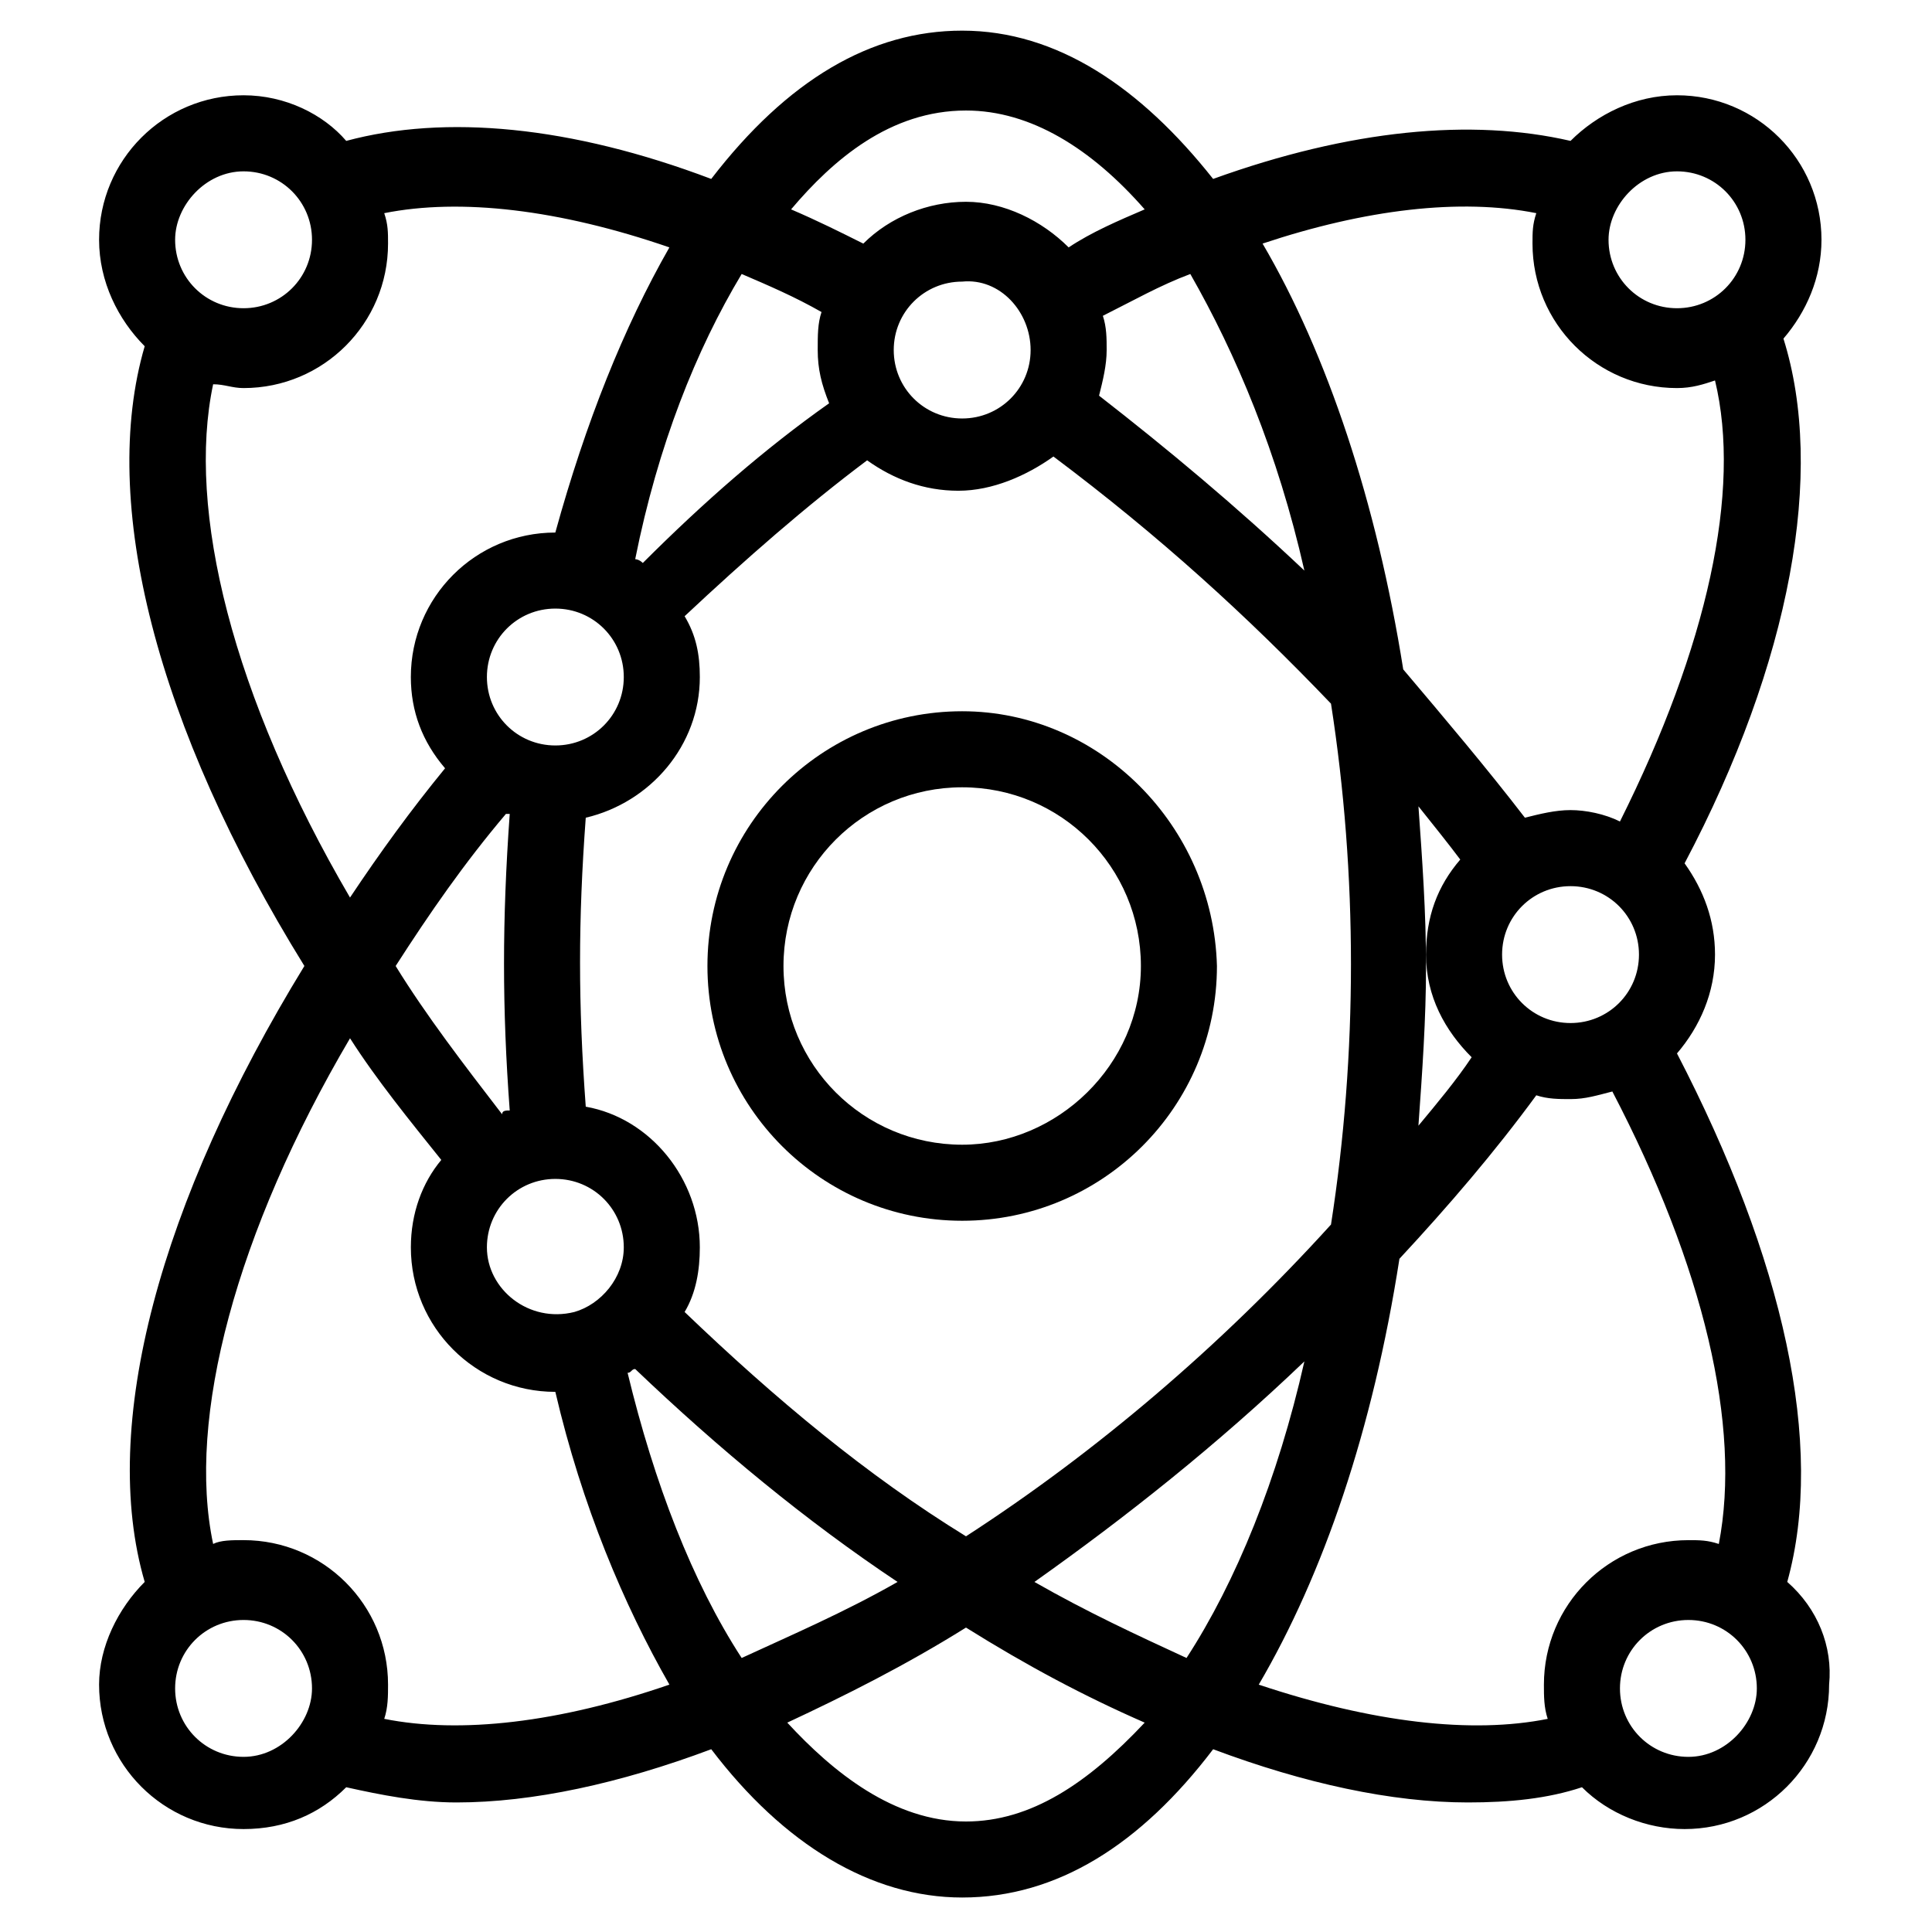
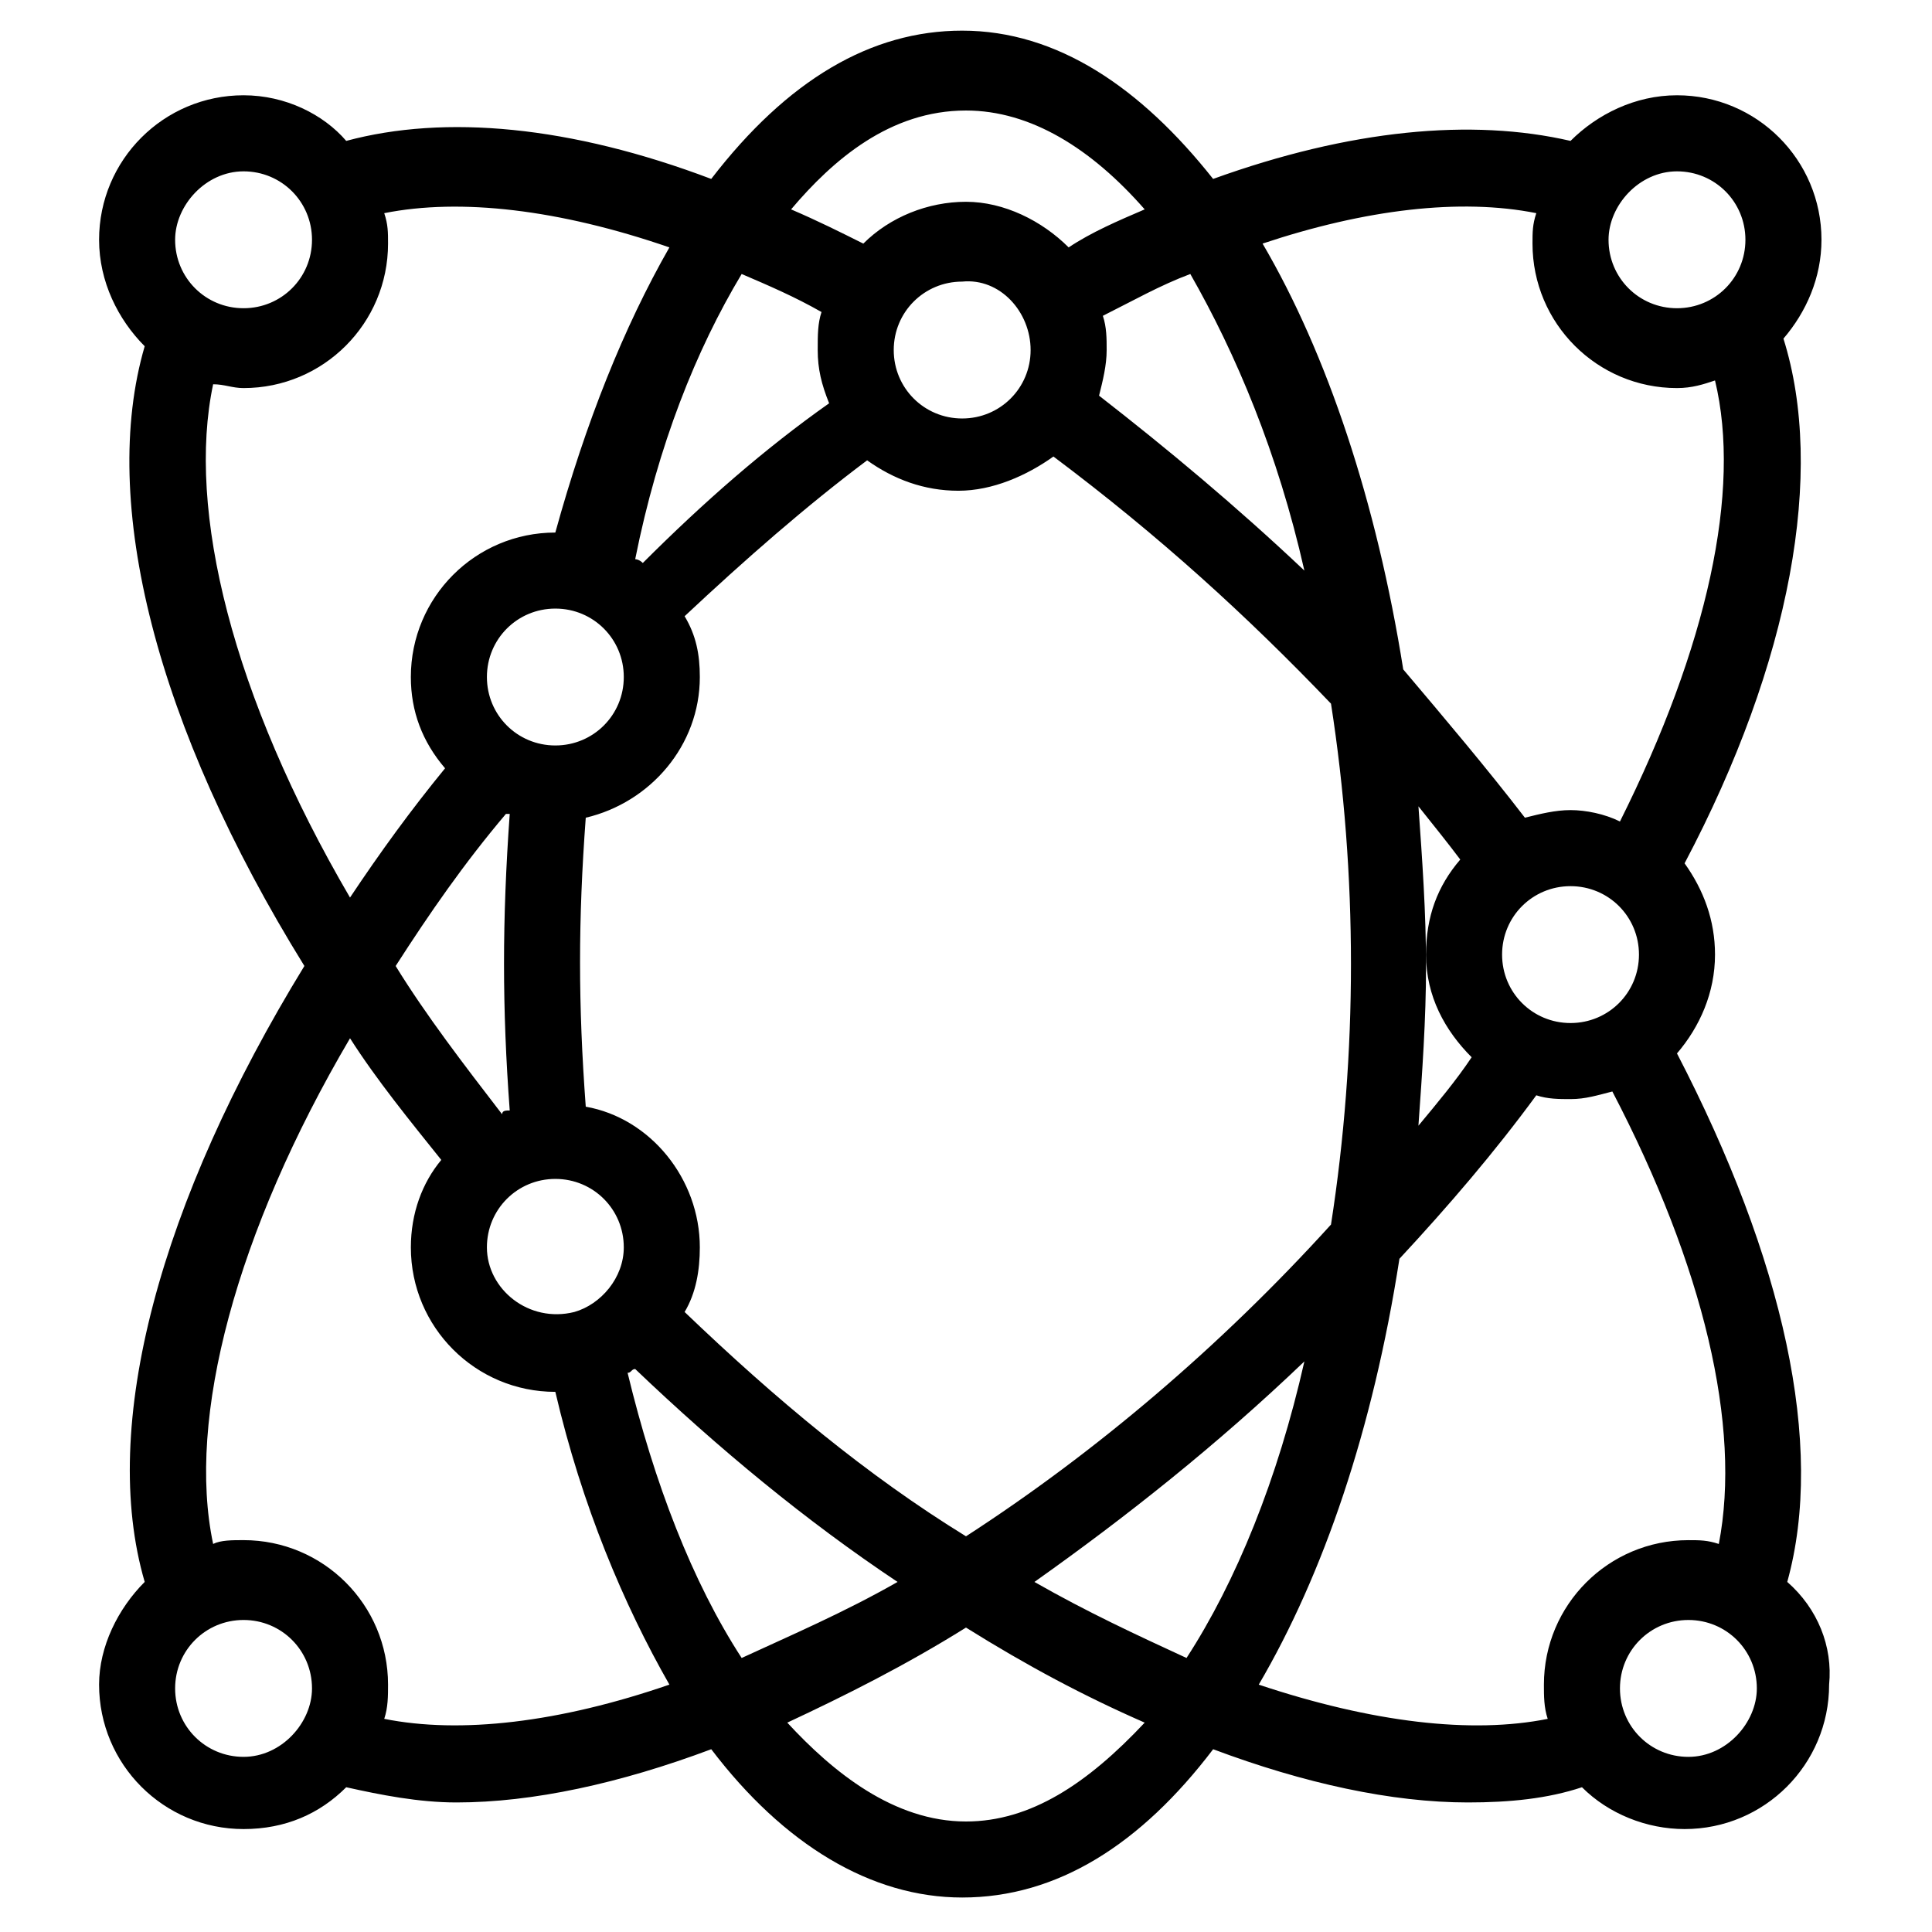
<svg xmlns="http://www.w3.org/2000/svg" fill="#000000" width="800px" height="800px" version="1.1" viewBox="144 144 512 512">
  <g>
    <path d="m617.64 563.23c10.078-36.273-1.008-85.648-29.223-140.06 6.047-7.055 10.078-16.121 10.078-26.199 0-9.07-3.023-17.129-8.062-24.184 28.215-53.402 37.281-103.79 26.199-139.05 6.047-7.055 10.078-16.121 10.078-26.199 0-21.16-17.129-38.289-38.289-38.289-11.082 0-21.16 5.039-28.215 12.09-26.199-6.047-58.441-3.023-94.715 10.078-19.145-24.184-41.312-39.297-66.504-39.297-24.184 0-46.352 13.098-66.504 39.297-37.281-14.105-70.535-17.129-96.73-10.078-6.047-7.051-16.125-12.09-27.207-12.09-21.16 0-38.289 17.129-38.289 38.289 0 11.086 5.039 21.16 12.09 28.215-12.09 41.312 3.023 100.76 42.32 164.24-38.289 62.473-54.41 121.92-42.32 163.23-7.055 7.055-12.09 17.129-12.09 27.207 0 21.16 17.129 38.289 38.289 38.289 11.082 0 20.152-4.031 27.207-11.082 9.07 2.016 19.145 4.031 29.223 4.031 20.152 0 43.328-5.039 67.512-14.105 19.145 25.191 42.32 39.297 66.504 39.297 25.191 0 47.359-14.105 66.504-39.297 24.184 9.07 47.359 14.105 67.512 14.105 11.082 0 21.16-1.008 30.23-4.031 7.055 7.055 17.129 11.082 27.207 11.082 21.16 0 38.289-17.129 38.289-38.289 0.996-10.078-3.031-20.156-11.094-27.207zm-159.2 20.152c-13.098-6.047-26.199-12.09-40.305-20.152 24.184-17.129 48.367-36.273 71.539-58.441-7.051 31.234-18.137 58.441-31.234 78.594zm-117.89 0c-13.098-20.152-23.176-46.352-30.23-75.57 1.008 0 1.008-1.008 2.016-1.008 22.168 21.16 45.344 40.305 69.527 56.426-14.109 8.059-28.215 14.105-41.312 20.152zm0-366.77c7.055 3.023 14.105 6.047 21.16 10.078-1.008 3.023-1.008 6.047-1.008 10.078 0 5.039 1.008 9.07 3.023 14.105-17.129 12.09-33.25 26.199-49.375 42.32-1.008-1.008-2.016-1.008-2.016-1.008 6.047-30.234 16.121-55.422 28.215-75.574zm149.12 78.594c-18.137-17.129-36.273-32.242-54.41-46.352 1.008-4.031 2.016-8.062 2.016-12.09 0-3.023 0-6.047-1.008-9.07 8.062-4.031 15.113-8.062 23.176-11.082 12.09 21.16 23.176 47.355 30.227 78.594zm-72.547-58.441c0 10.078-8.062 18.137-18.137 18.137-10.078 0-18.137-8.062-18.137-18.137 0-10.078 8.062-18.137 18.137-18.137 10.074-1.008 18.137 8.059 18.137 18.137zm-125.95 68.516c10.078 0 18.137 8.062 18.137 18.137 0 10.078-8.062 18.137-18.137 18.137-10.078 0-18.137-8.062-18.137-18.137s8.059-18.137 18.137-18.137zm-13.098 54.414h1.008c-2.016 28.215-2.016 51.387 0 78.594-1.008 0-2.016 0-2.016 1.008-10.078-13.098-20.152-26.199-28.215-39.297 9.07-14.109 18.137-27.207 29.223-40.305zm13.098 96.73c10.078 0 18.137 8.062 18.137 18.137 0 8.062-6.047 15.113-13.098 17.129-12.09 3.023-23.176-6.047-23.176-17.129 0-10.078 8.059-18.137 18.137-18.137zm34.258 35.266c3.023-5.039 4.031-11.082 4.031-17.129 0-18.137-13.098-34.258-30.23-37.281-2.016-27.207-2.016-49.375 0-76.578 17.129-4.031 30.23-19.145 30.23-37.281 0-6.047-1.008-11.082-4.031-16.121 16.121-15.113 32.242-29.223 48.367-41.312 7.055 5.039 15.113 8.062 24.184 8.062s18.137-4.031 25.191-9.07c28.215 21.16 51.387 42.32 73.555 65.496 7.055 45.344 7.055 92.699 0 138.04-29.223 32.242-62.473 60.453-96.73 82.621-26.199-16.121-50.383-36.273-74.566-59.449zm194.47-134.01c4.031 5.039 8.062 10.078 11.082 14.105-6.047 7.055-9.07 15.113-9.07 25.191 0 11.082 5.039 20.152 12.09 27.207-4.031 6.047-9.07 12.09-14.105 18.137 1.008-14.105 2.016-28.215 2.016-42.32 0.004-14.109-1.004-28.215-2.012-42.32zm22.168 39.297c0-10.078 8.062-18.137 18.137-18.137 10.078 0 18.137 8.062 18.137 18.137 0 10.078-8.062 18.137-18.137 18.137-10.078 0-18.137-8.062-18.137-18.137zm46.348-207.57c10.078 0 18.137 8.062 18.137 18.137 0 10.078-8.062 18.137-18.137 18.137-10.078 0-18.137-8.062-18.137-18.137 0-9.066 8.062-18.137 18.137-18.137zm-37.281 11.082c-1.008 3.023-1.008 5.039-1.008 8.062 0 21.16 17.129 38.289 38.289 38.289 4.031 0 7.055-1.008 10.078-2.016 7.055 29.223-2.016 70.535-25.191 116.88-4.031-2.016-9.07-3.023-13.098-3.023-4.031 0-8.062 1.008-12.09 2.016-10.078-13.098-21.16-26.199-32.242-39.297-7.055-44.336-20.152-83.633-37.281-112.85 27.199-9.07 52.391-12.09 72.543-8.062zm-151.14-27.203c17.129 0 33.25 10.078 47.359 26.199-7.055 3.023-14.105 6.047-20.152 10.078-7.055-7.055-17.129-12.09-27.207-12.09s-20.152 4.031-27.207 11.082c-6.047-3.023-12.09-6.047-19.145-9.07 11.082-13.102 26.199-26.199 46.352-26.199zm-191.45 16.121c10.078 0 18.137 8.062 18.137 18.137 0 10.078-8.062 18.137-18.137 18.137-10.078 0-18.137-8.062-18.137-18.137 0-9.066 8.062-18.137 18.137-18.137zm-8.062 56.426c3.023 0 5.039 1.008 8.062 1.008 21.16 0 38.289-17.129 38.289-38.289 0-3.023 0-5.039-1.008-8.062 20.152-4.031 46.352-1.008 75.57 9.07-12.09 21.16-22.168 46.352-30.23 75.57-21.16 0-38.289 17.129-38.289 38.289 0 9.07 3.023 17.129 9.07 24.184-9.07 11.082-17.129 22.168-25.191 34.258-31.234-53.402-43.324-102.77-36.273-136.03zm8.062 363.75c-10.078 0-18.137-8.062-18.137-18.137 0-10.078 8.062-18.137 18.137-18.137 10.078 0 18.137 8.062 18.137 18.137 0 9.07-8.059 18.137-18.137 18.137zm37.281-10.074c1.008-3.023 1.008-6.047 1.008-9.07 0-21.16-17.129-38.289-38.289-38.289-3.023 0-6.047 0-8.062 1.008-7.051-33.25 6.047-82.625 36.277-134.01 7.055 11.082 16.121 22.168 24.184 32.242-5.039 6.047-8.062 14.105-8.062 23.176 0 21.16 17.129 38.289 38.289 38.289 7.055 30.23 18.137 56.426 30.23 77.586-29.223 10.078-55.422 13.102-75.574 9.07zm154.17 27.203c-19.145 0-35.266-13.098-47.359-26.199 15.113-7.055 31.234-15.113 47.359-25.191 16.121 10.078 31.234 18.137 47.359 25.191-15.117 16.125-30.23 26.199-47.359 26.199zm77.586-36.273c17.129-29.223 30.23-67.512 37.281-112.85 13.098-14.105 25.191-28.215 36.273-43.328 3.023 1.008 6.047 1.008 9.07 1.008 4.031 0 7.055-1.008 11.082-2.016 24.184 46.352 34.258 88.672 28.215 119.91-3.023-1.008-5.039-1.008-8.062-1.008-21.16 0-38.289 17.129-38.289 38.289 0 3.023 0 6.047 1.008 9.07-20.152 4.031-46.352 1.008-76.578-9.07zm113.86 19.145c-10.078 0-18.137-8.062-18.137-18.137 0-10.078 8.062-18.137 18.137-18.137 10.078 0 18.137 8.062 18.137 18.137 0 9.07-8.059 18.137-18.137 18.137z" />
-     <path d="m398.99 332.49c-37.281 0-67.512 30.23-67.512 67.512s30.23 67.512 67.512 67.512 67.512-30.23 67.512-67.512c-1.012-37.285-31.238-67.512-67.512-67.512zm0 114.87c-26.199 0-47.359-21.16-47.359-47.359 0-26.199 21.16-47.359 47.359-47.359 26.199 0 47.359 21.16 47.359 47.359-0.004 26.199-22.172 47.359-47.359 47.359z" />
  </g>
</svg>